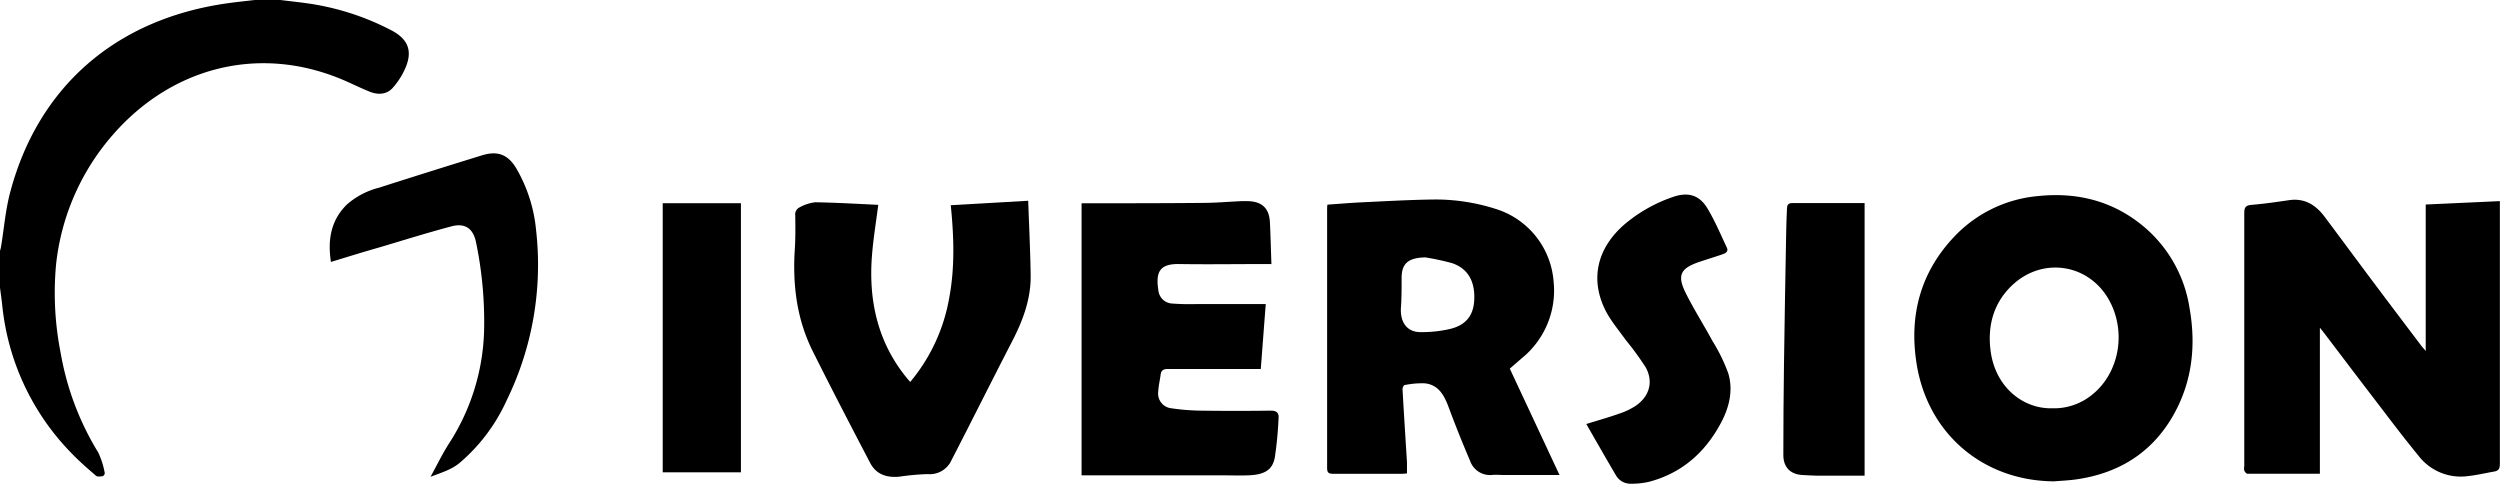
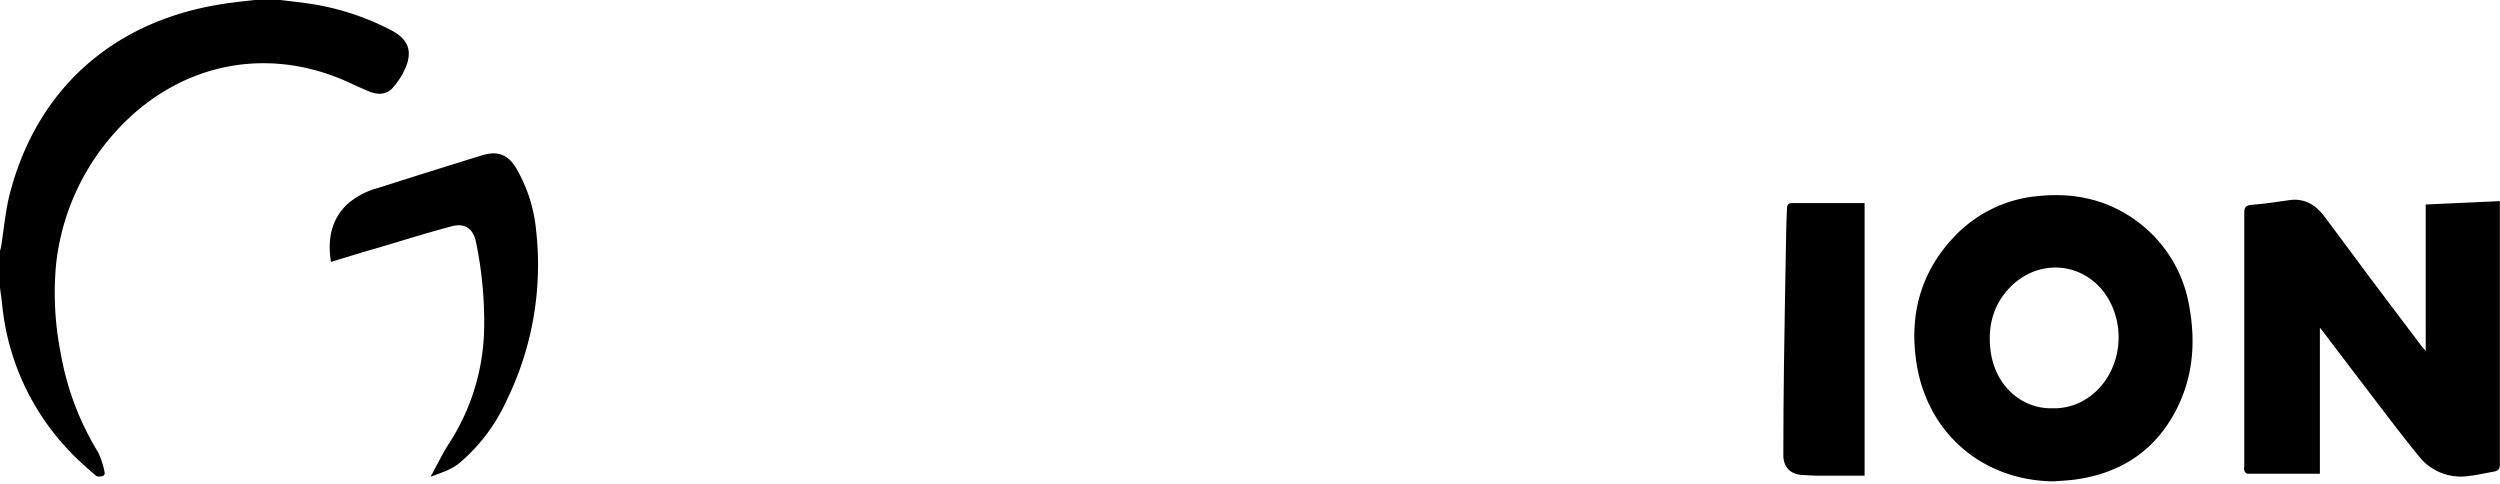
<svg xmlns="http://www.w3.org/2000/svg" viewBox="0 0 559.37 108.25">
  <g id="Layer_2" data-name="Layer 2">
    <g id="Layer_1-2" data-name="Layer 1">
      <path d="M62.72,0c2,.25,4.11.47,6.15.76A58.13,58.13,0,0,1,87.62,6.81c3.79,2,4.76,4.72,3,8.6a16.48,16.48,0,0,1-2.74,4.24c-1.4,1.56-3.34,1.6-5.2.85-2.23-.9-4.38-2-6.6-2.91C57.42,10,38.17,15.28,25.19,30.23a52.5,52.5,0,0,0-12.65,29,69.08,69.08,0,0,0,1.05,19.83,63,63,0,0,0,8.4,22.2,18.22,18.22,0,0,1,1.45,4.59.85.85,0,0,1-.44.69c-.51.07-1.22.18-1.53-.1-1.95-1.68-3.9-3.38-5.67-5.24a55.21,55.21,0,0,1-15.31-33C.35,66.89.16,65.63,0,64.37V56.14c.08-.32.18-.62.23-.94.69-4.12,1-8.34,2.1-12.36C8.5,19.77,25.52,4.36,50.7.76,52.79.46,54.89.25,57,0Z" />
      <path d="M519.07,106c-5.56,0-10.88,0-16.21,0-.25,0-.58-.42-.71-.72a2.71,2.71,0,0,1,0-1q0-28.25,0-56.5c0-1.25.19-1.82,1.6-1.94,2.81-.23,5.61-.64,8.41-1.05,3.52-.52,6,1.08,8,3.75,3.61,4.82,7.19,9.68,10.8,14.5s7.15,9.49,10.73,14.23c.28.37.59.7,1.06,1.26V45.76L559.34,45v1.44q0,28.7,0,57.38c0,1-.28,1.52-1.28,1.69-1.92.33-3.82.79-5.75,1A11.9,11.9,0,0,1,541.16,102c-3.67-4.46-7.12-9.09-10.64-13.68s-7.1-9.33-10.65-14c-.2-.26-.41-.5-.8-1Z" />
      <path d="M459.59,107.7c-15.85-.1-28.29-10.65-30.76-26.35-1.69-10.71.82-20.32,8.35-28.31a29.31,29.31,0,0,1,18.74-9.16c8.55-.91,16.4.94,23.18,6.36a29.66,29.66,0,0,1,10.78,18.53c1.53,8.52.65,16.75-3.72,24.34-4.79,8.29-12.2,12.81-21.6,14.15C462.92,107.5,461.25,107.56,459.59,107.7Zm-.42-16.35a13.4,13.4,0,0,0,8.52-2.71c6-4.45,8.07-13.13,4.81-20.31C468.27,59,456.92,57,449.78,64.25c-3.74,3.82-5,8.55-4.45,13.75C446.23,86.62,452.72,91.53,459.17,91.35Z" />
-       <path d="M337.81,82.48c3.72,7.94,7.38,15.78,11.13,23.8H336.53c-.92,0-1.84-.1-2.75,0a4.73,4.73,0,0,1-4.86-3.19c-1.68-3.92-3.27-7.89-4.75-11.88-1-2.66-2.2-5.07-5.33-5.44a19.06,19.06,0,0,0-4.55.39c-.2,0-.5.6-.48.9.31,5.47.66,10.94,1,16.41,0,.78,0,1.57,0,2.47-.35,0-.71.07-1.07.07-5.17,0-10.33,0-15.49,0-1.07,0-1.31-.35-1.31-1.35q0-28.81,0-57.63c0-.4,0-.81.07-1.24,2.7-.19,5.3-.41,7.91-.53,5.19-.25,10.39-.54,15.59-.62a44.15,44.15,0,0,1,14.71,2.29,18.46,18.46,0,0,1,12.39,16,19.48,19.48,0,0,1-7.11,17.22ZM318.93,57.59c-3.85.08-5.35,1.38-5.32,4.66,0,2.23,0,4.46-.16,6.69-.17,3.19,1.38,5.35,4.32,5.37a28,28,0,0,0,6.65-.7c3.67-.87,5.35-3.13,5.45-6.74.12-4.08-1.52-6.83-5-8A58.89,58.89,0,0,0,318.93,57.59Z" />
-       <path d="M242,106.28V45.48h1.39c8.53,0,17.06,0,25.6-.08,2.91,0,5.81-.26,8.72-.39.54,0,1.08,0,1.62,0,3.08.11,4.66,1.64,4.81,4.71s.22,6.12.34,9.36H283.1c-6.41,0-12.82.1-19.23,0-4.43-.09-5.33,1.81-4.68,5.91a3.25,3.25,0,0,0,3,2.92,52.74,52.74,0,0,0,5.34.13c5.15,0,10.3,0,15.68,0-.38,4.9-.74,9.63-1.11,14.52h-1.55c-6.41,0-12.82,0-19.23,0-1.07,0-1.51.33-1.64,1.33-.16,1.23-.47,2.45-.52,3.68a3.31,3.31,0,0,0,3,3.79,48.21,48.21,0,0,0,6.57.52q7.81.11,15.62,0c1.29,0,1.81.52,1.73,1.61a83.05,83.05,0,0,1-.83,8.78c-.48,2.83-2.26,3.94-5.85,4.08-2.12.08-4.24,0-6.36,0H242Z" />
-       <path d="M230.06,44.92c.19,5.67.47,11.14.55,16.62.08,5.31-1.72,10.14-4.14,14.82-4.57,8.84-9,17.74-13.57,26.59a5.32,5.32,0,0,1-5.32,3.13,54,54,0,0,0-6.32.57c-2.8.28-5.2-.46-6.56-3.07-4.34-8.3-8.67-16.62-12.85-25-3.62-7.25-4.54-15-4-23,.15-2.45.12-4.91.09-7.36a1.73,1.73,0,0,1,1-1.84,9.34,9.34,0,0,1,3.47-1.12c4.73.07,9.45.36,14.1.57-.5,3.91-1.12,7.63-1.41,11.38-.78,10,1.25,19.31,7.75,27.31.24.29.48.56.81.94a39.93,39.93,0,0,0,8.7-18.66c1.31-6.87,1.09-13.79.37-20.88Z" />
-       <path d="M354.93,94.87c2.62-.81,5-1.48,7.35-2.31A15.81,15.81,0,0,0,366,90.79c3.06-2.1,4-5.39,2.21-8.62a66.6,66.6,0,0,0-4.46-6.11c-1.63-2.29-3.53-4.48-4.72-7-3.28-6.92-1.54-13.78,4.62-19a33.46,33.46,0,0,1,10.7-6c3.33-1.15,5.86-.45,7.67,2.54,1.68,2.79,2.95,5.83,4.35,8.78.43.9-.27,1.29-1,1.53-1.69.58-3.4,1.1-5.09,1.67-4.31,1.45-5.09,3-3.07,7.05,1.83,3.66,4.05,7.14,6,10.75a38.17,38.17,0,0,1,3.51,7.22c1.11,3.82.18,7.59-1.68,11.06-3.53,6.6-8.75,11.22-16.11,13.15a17.26,17.26,0,0,1-4.2.42,3.74,3.74,0,0,1-3.24-2C359.3,102.51,357.17,98.76,354.93,94.87Z" />
      <path d="M74.05,58.61c-.78-5,0-9.38,3.63-12.91A17.41,17.41,0,0,1,84.79,42Q96.35,38.3,108,34.71c3.38-1,5.66-.12,7.5,2.93a33.68,33.68,0,0,1,4.45,13.87,69,69,0,0,1-6.6,38.1,40.05,40.05,0,0,1-10.48,13.94c-1.84,1.53-4,2.16-6.54,3.13,1.45-2.63,2.59-5,4-7.24a48.81,48.81,0,0,0,8-26.19,87.54,87.54,0,0,0-1.81-19c-.61-3.08-2.43-4.42-5.49-3.61-5.33,1.42-10.6,3.06-15.89,4.64C81.44,56.33,77.8,57.46,74.05,58.61Z" />
      <path d="M417.2,106.43c-3.61,0-7.18,0-10.75,0-1,0-2-.11-3-.14-2.82-.09-4.45-1.72-4.43-4.52,0-6.68.05-13.37.14-20.06.13-10,.32-19.94.5-29.9,0-1.7.12-3.4.17-5.1,0-.77.25-1.27,1.15-1.27H417.2Z" />
-       <path d="M148.28,45.47h17.5v60.21h-17.5Z" />
    </g>
  </g>
</svg>